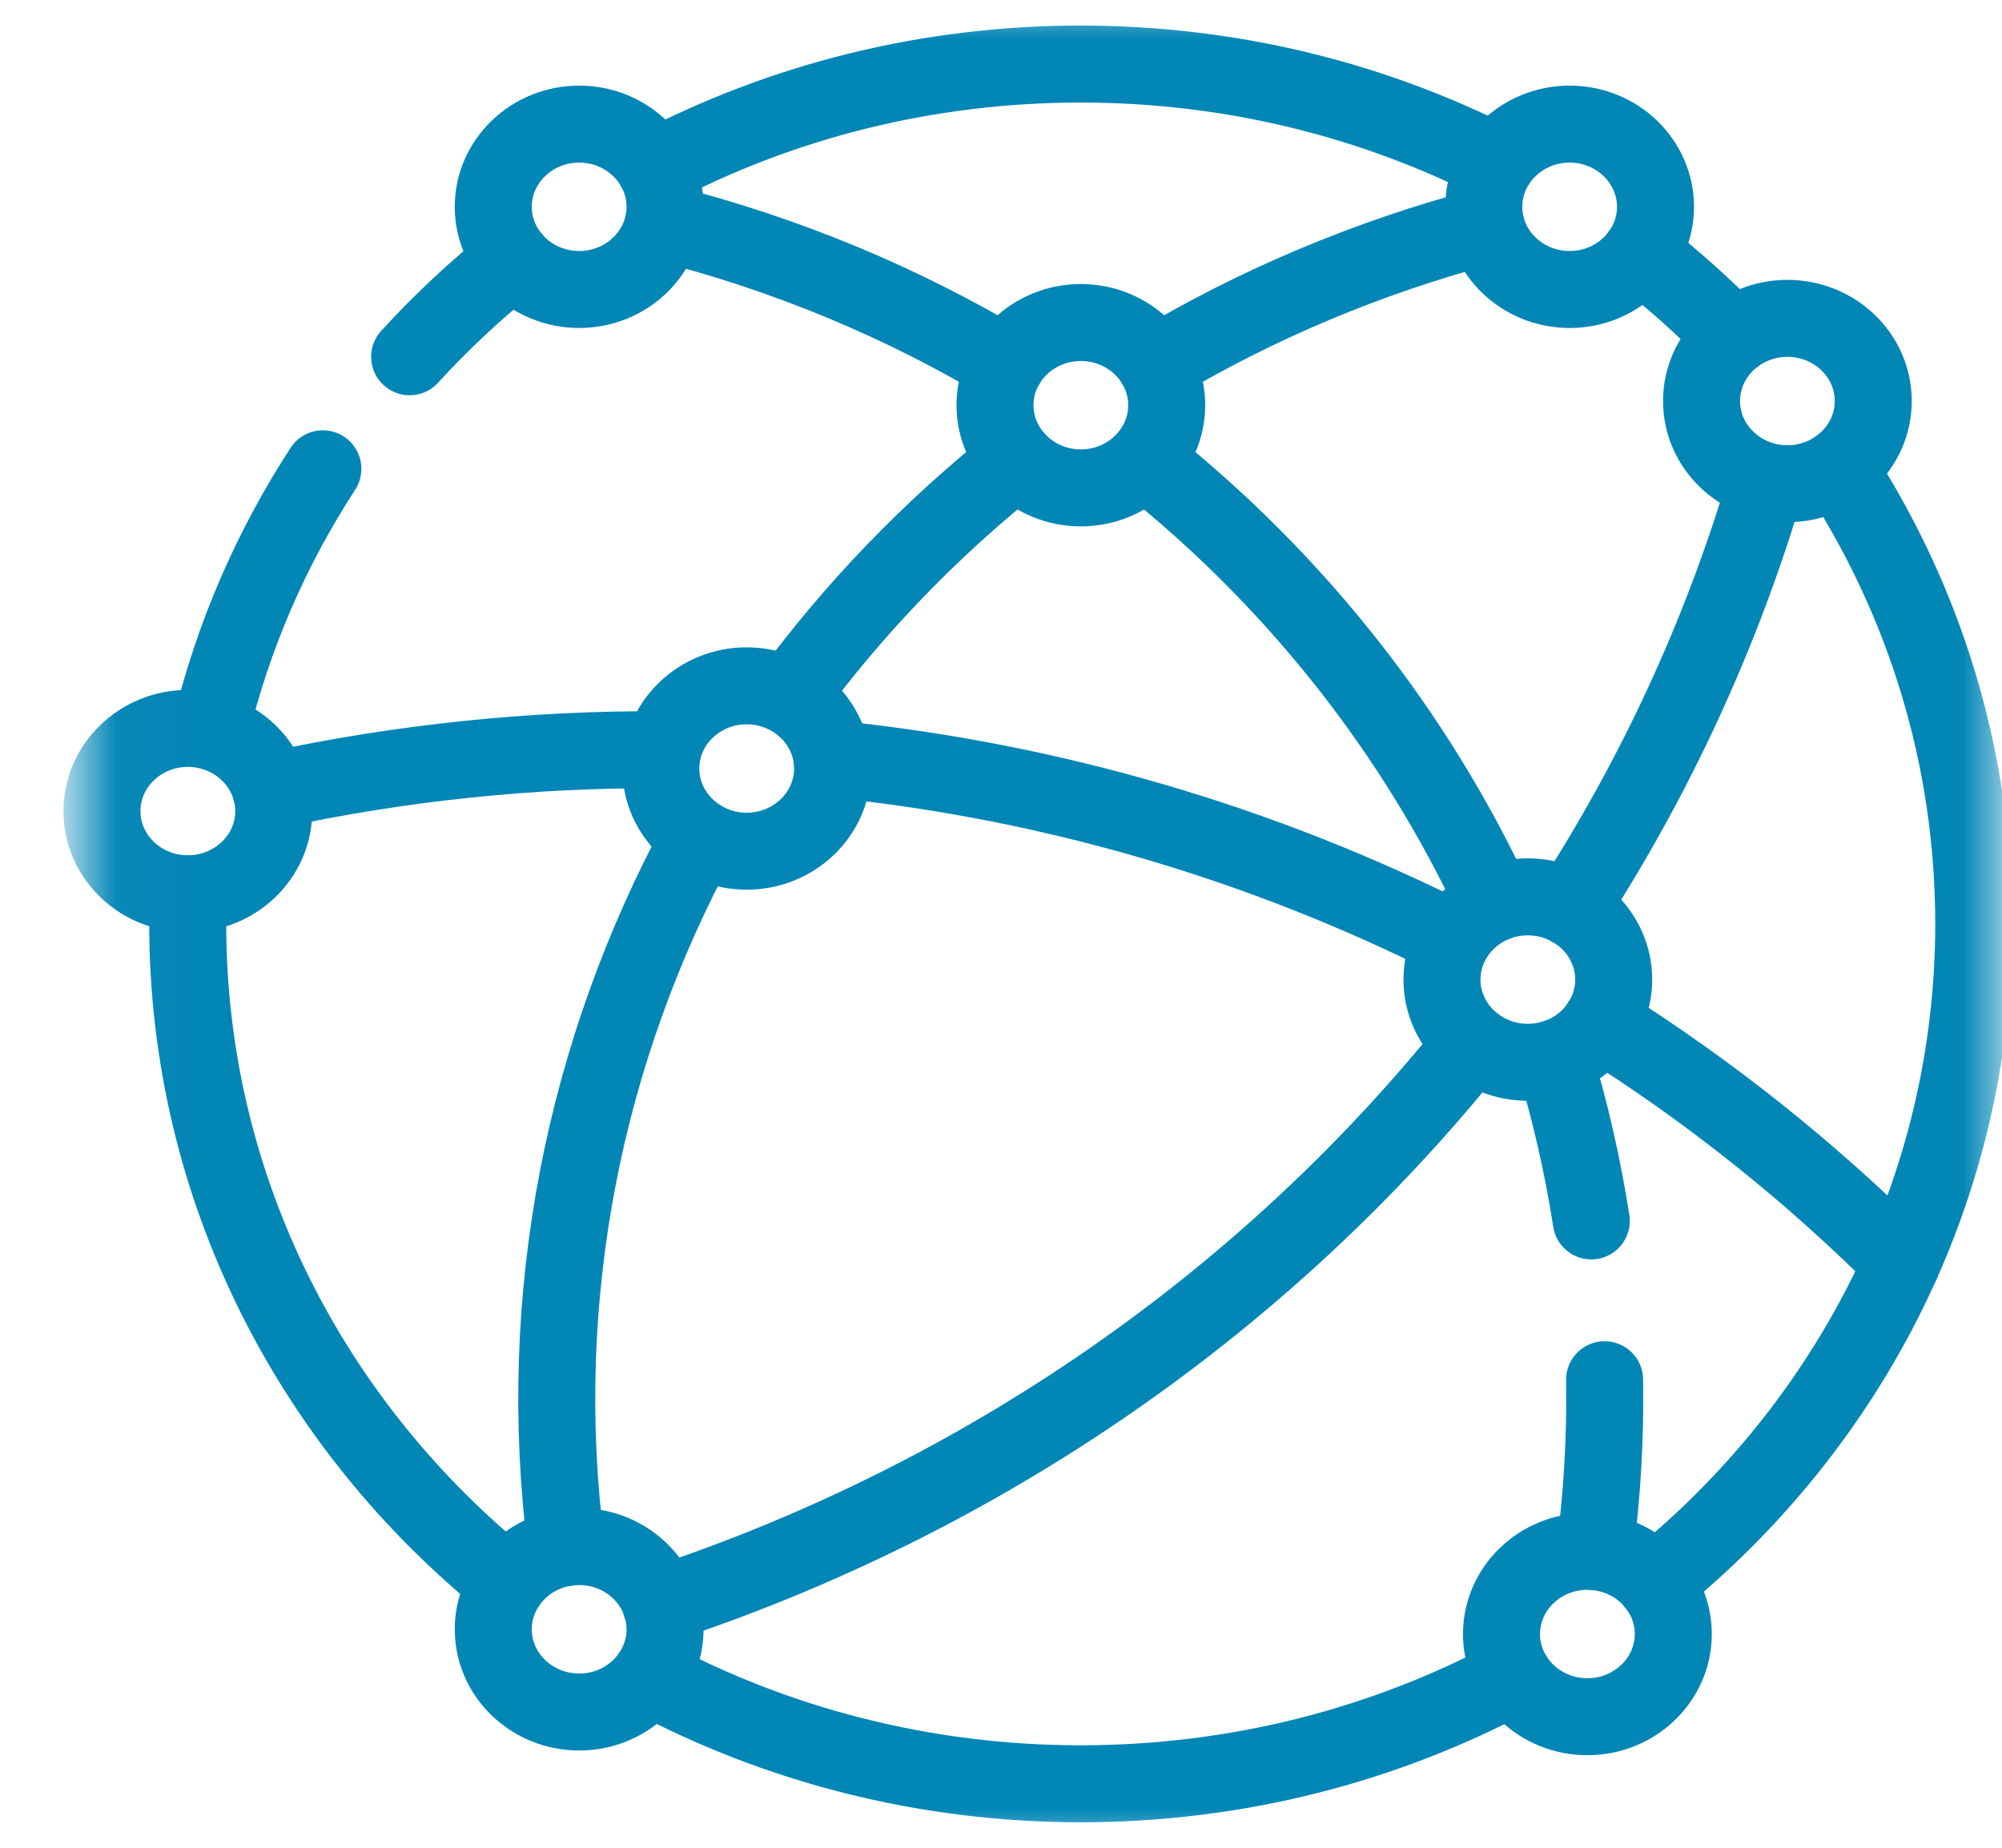
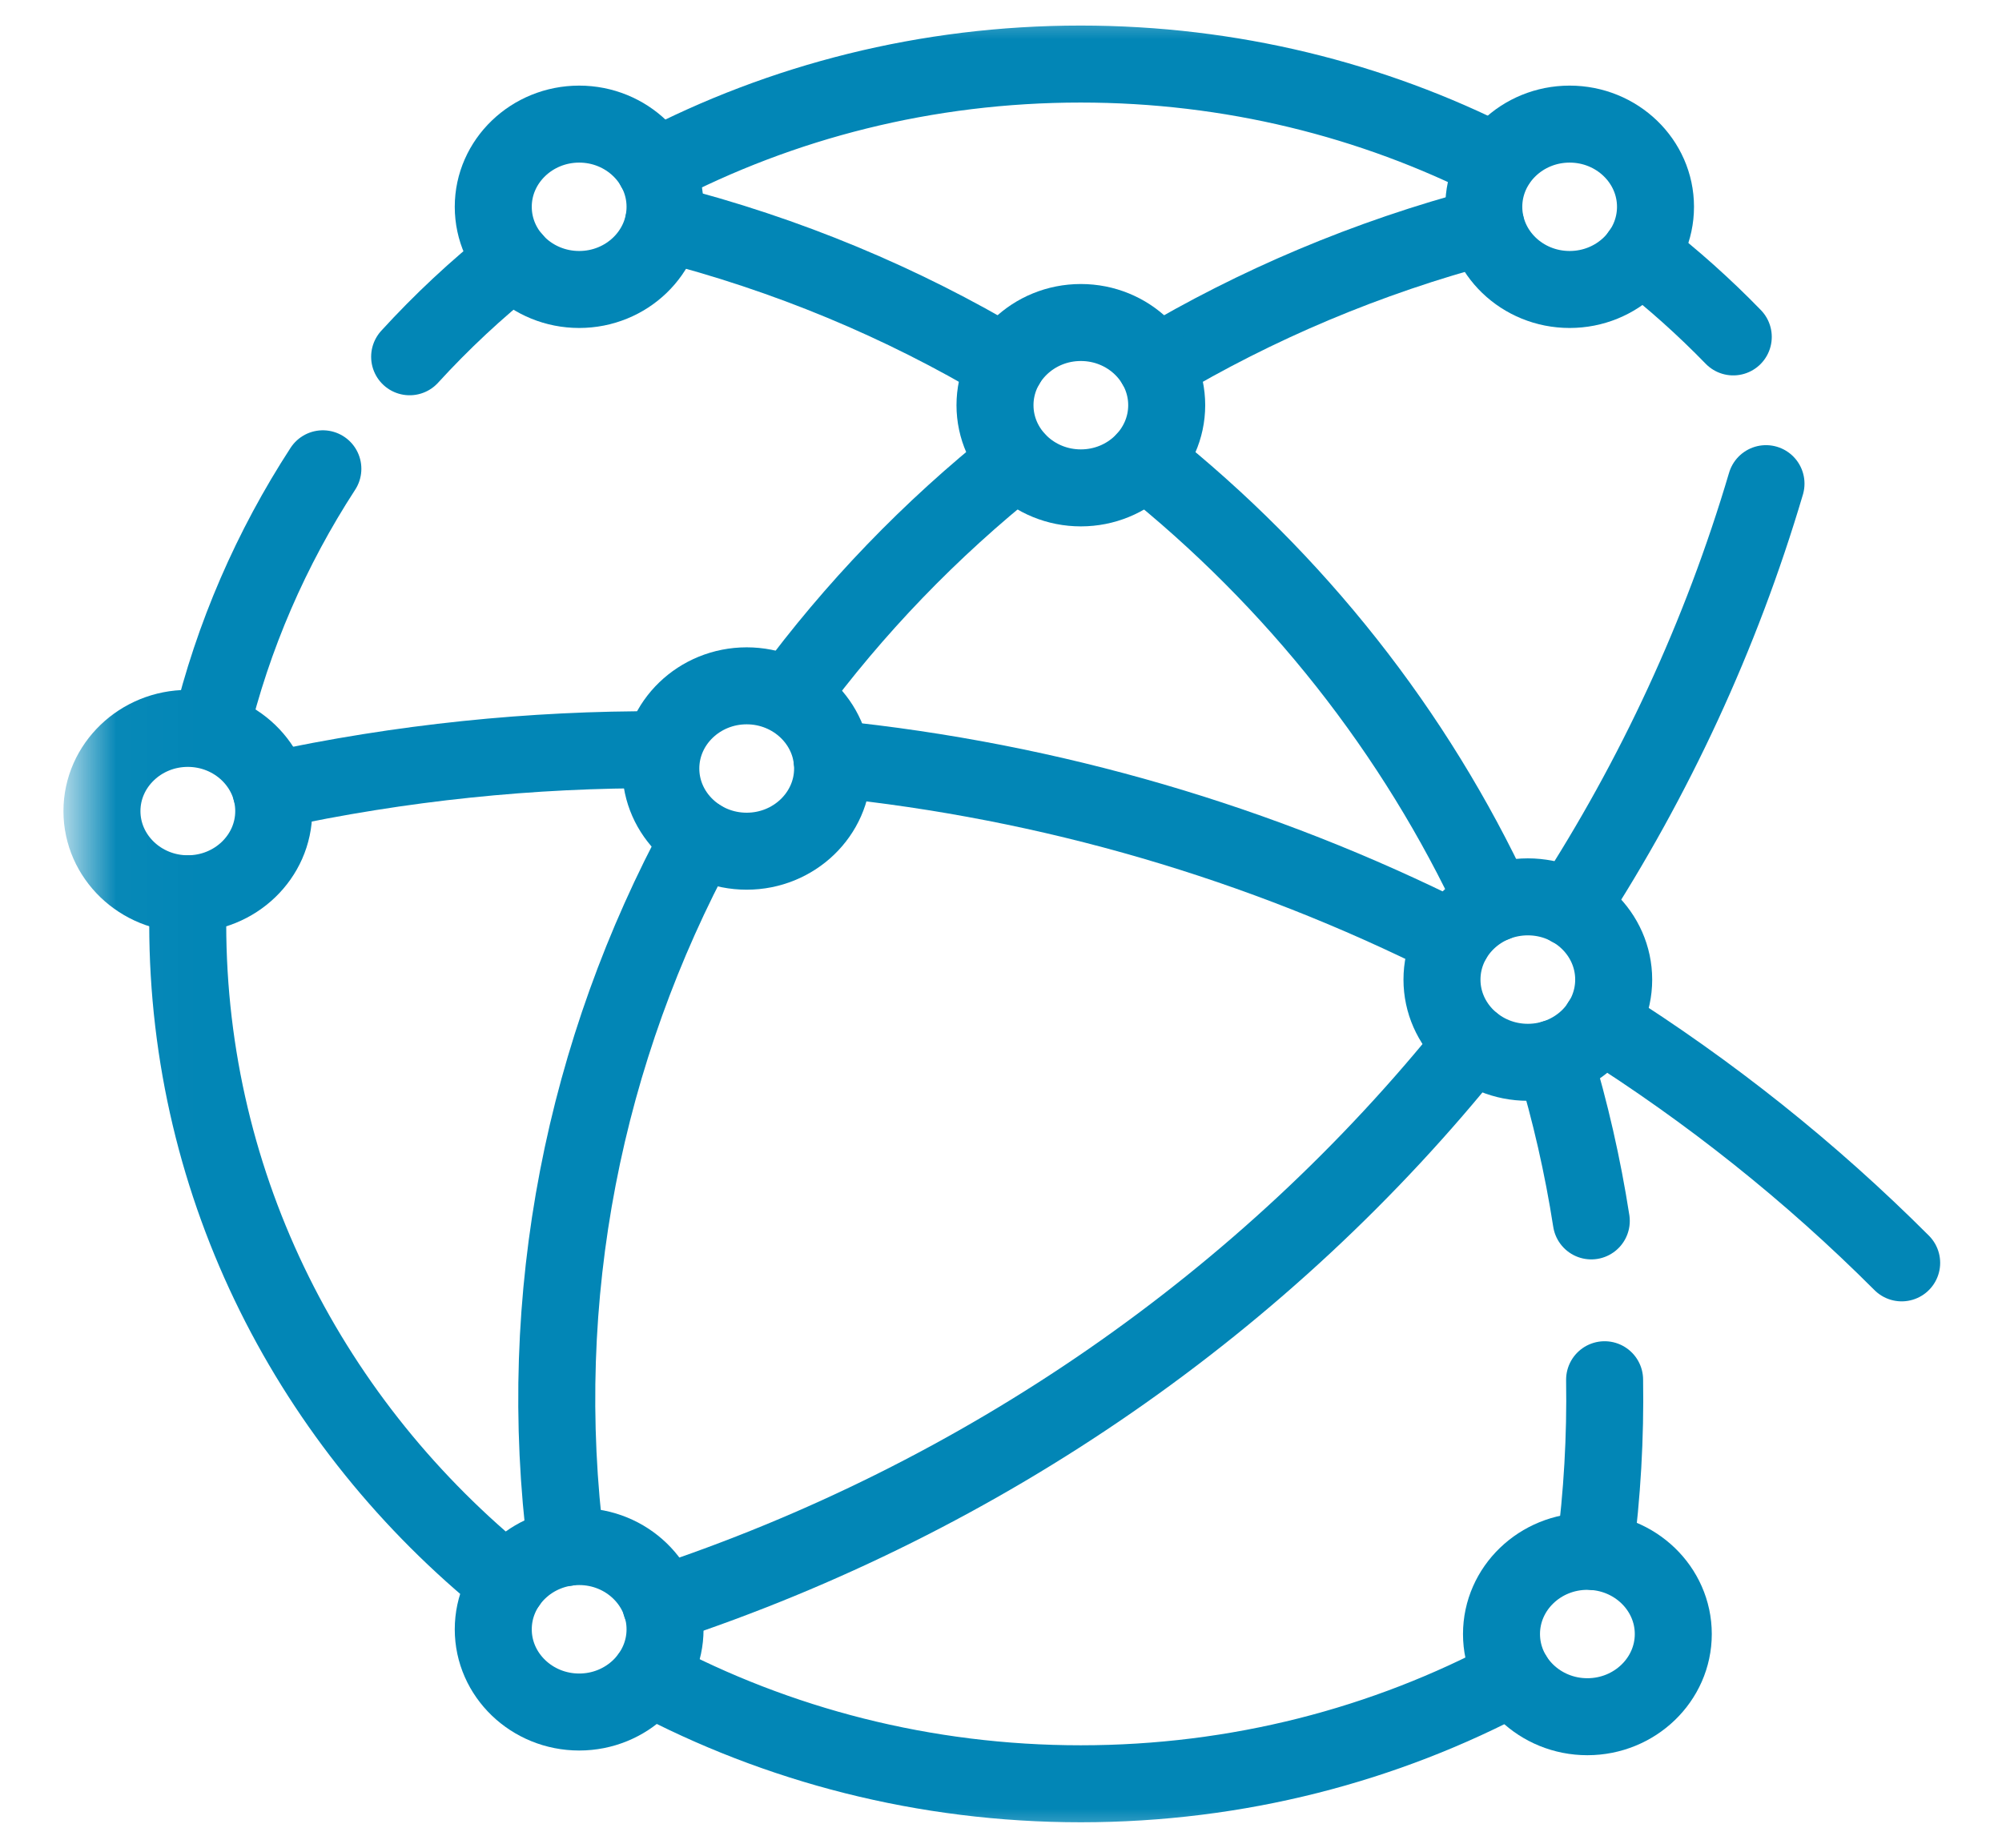
<svg xmlns="http://www.w3.org/2000/svg" width="26" height="24" viewBox="0 0 26 24" fill="none">
  <mask id="mask0_2630_8814" style="mask-type:luminance" maskUnits="userSpaceOnUse" x="0" y="0" width="26" height="24">
    <path d="M25.501 23.5V0.5H1.457V23.5H25.501Z" fill="white" stroke="white" />
  </mask>
  <g mask="url(#mask0_2630_8814)">
    <path d="M5.32 4.634C5.734 4.181 6.185 3.759 6.669 3.375" stroke="#0286B6" stroke-miterlimit="10" stroke-linecap="round" stroke-linejoin="round" />
    <path d="M2.734 9.475C3.026 8.258 3.525 7.117 4.193 6.089" stroke="#0286B6" stroke-miterlimit="10" stroke-linecap="round" stroke-linejoin="round" />
    <path d="M6.594 20.567C4.053 18.518 2.438 15.441 2.438 12C2.438 11.87 2.44 11.739 2.444 11.61" stroke="#0286B6" stroke-miterlimit="10" stroke-linecap="round" stroke-linejoin="round" />
    <path d="M19.656 21.772C17.991 22.662 16.075 23.169 14.036 23.169C12.004 23.169 10.094 22.665 8.434 21.781" stroke="#0286B6" stroke-miterlimit="10" stroke-linecap="round" stroke-linejoin="round" />
-     <path d="M23.87 6.077C24.987 7.794 25.633 9.824 25.633 12C25.633 15.436 24.022 18.509 21.488 20.558" stroke="#0286B6" stroke-miterlimit="10" stroke-linecap="round" stroke-linejoin="round" />
    <path d="M21.301 3.295C21.73 3.627 22.134 3.989 22.51 4.376" stroke="#0286B6" stroke-miterlimit="10" stroke-linecap="round" stroke-linejoin="round" />
    <path d="M8.504 2.181C10.148 1.32 12.032 0.832 14.034 0.832C15.985 0.832 17.824 1.296 19.437 2.115" stroke="#0286B6" stroke-miterlimit="10" stroke-linecap="round" stroke-linejoin="round" />
    <path d="M15.008 4.736C16.314 3.957 17.753 3.345 19.299 2.936" stroke="#0286B6" stroke-miterlimit="10" stroke-linecap="round" stroke-linejoin="round" />
    <path d="M10.254 9.042C11.089 7.906 12.081 6.874 13.205 5.98" stroke="#0286B6" stroke-miterlimit="10" stroke-linecap="round" stroke-linejoin="round" />
    <path d="M7.354 20.101C6.936 16.83 7.596 13.637 9.087 10.882" stroke="#0286B6" stroke-miterlimit="10" stroke-linecap="round" stroke-linejoin="round" />
    <path d="M13.066 4.736C11.716 3.93 10.223 3.303 8.617 2.895" stroke="#0286B6" stroke-miterlimit="10" stroke-linecap="round" stroke-linejoin="round" />
    <path d="M19.412 11.732C18.381 9.512 16.826 7.538 14.867 5.98" stroke="#0286B6" stroke-miterlimit="10" stroke-linecap="round" stroke-linejoin="round" />
    <path d="M20.666 15.858C20.555 15.145 20.394 14.438 20.184 13.746" stroke="#0286B6" stroke-miterlimit="10" stroke-linecap="round" stroke-linejoin="round" />
    <path d="M20.711 20.154C20.808 19.414 20.851 18.667 20.839 17.921" stroke="#0286B6" stroke-miterlimit="10" stroke-linecap="round" stroke-linejoin="round" />
    <path d="M8.581 9.738C6.91 9.73 5.214 9.902 3.52 10.269" stroke="#0286B6" stroke-miterlimit="10" stroke-linecap="round" stroke-linejoin="round" />
    <path d="M18.867 12.2C16.38 10.95 13.648 10.143 10.805 9.856" stroke="#0286B6" stroke-miterlimit="10" stroke-linecap="round" stroke-linejoin="round" />
    <path d="M24.697 16.403C23.516 15.221 22.204 14.176 20.789 13.285" stroke="#0286B6" stroke-miterlimit="10" stroke-linecap="round" stroke-linejoin="round" />
    <path d="M20.395 11.793C21.488 10.106 22.351 8.256 22.935 6.282" stroke="#0286B6" stroke-miterlimit="10" stroke-linecap="round" stroke-linejoin="round" />
    <path d="M8.582 20.841C12.775 19.455 16.444 16.904 19.129 13.55" stroke="#0286B6" stroke-miterlimit="10" stroke-linecap="round" stroke-linejoin="round" />
    <path d="M14.037 6.337C13.422 6.337 12.922 5.855 12.922 5.263C12.922 4.671 13.422 4.189 14.037 4.189C14.652 4.189 15.152 4.671 15.152 5.263C15.152 5.855 14.652 6.337 14.037 6.337Z" stroke="#0286B6" stroke-miterlimit="10" stroke-linecap="round" stroke-linejoin="round" />
    <path d="M9.697 11.056C9.082 11.056 8.582 10.574 8.582 9.982C8.582 9.39 9.082 8.908 9.697 8.908C10.312 8.908 10.813 9.39 10.813 9.982C10.813 10.574 10.312 11.056 9.697 11.056Z" stroke="#0286B6" stroke-miterlimit="10" stroke-linecap="round" stroke-linejoin="round" />
    <path d="M19.842 13.798C19.227 13.798 18.727 13.316 18.727 12.724C18.727 12.131 19.227 11.649 19.842 11.649C20.457 11.649 20.957 12.131 20.957 12.724C20.957 13.316 20.457 13.798 19.842 13.798Z" stroke="#0286B6" stroke-miterlimit="10" stroke-linecap="round" stroke-linejoin="round" />
    <path d="M7.522 22.237C6.907 22.237 6.406 21.755 6.406 21.163C6.406 20.57 6.907 20.088 7.522 20.088C8.136 20.088 8.637 20.57 8.637 21.163C8.637 21.755 8.136 22.237 7.522 22.237Z" stroke="#0286B6" stroke-miterlimit="10" stroke-linecap="round" stroke-linejoin="round" />
    <path d="M20.615 22.298C20 22.298 19.5 21.816 19.5 21.224C19.5 20.632 20 20.15 20.615 20.15C21.23 20.15 21.731 20.632 21.731 21.224C21.731 21.816 21.23 22.298 20.615 22.298Z" stroke="#0286B6" stroke-miterlimit="10" stroke-linecap="round" stroke-linejoin="round" />
-     <path d="M23.213 6.283C22.598 6.283 22.098 5.801 22.098 5.209C22.098 4.616 22.598 4.135 23.213 4.135C23.828 4.135 24.328 4.616 24.328 5.209C24.328 5.801 23.828 6.283 23.213 6.283Z" stroke="#0286B6" stroke-miterlimit="10" stroke-linecap="round" stroke-linejoin="round" />
    <path d="M20.385 3.76C19.77 3.76 19.27 3.279 19.27 2.686C19.27 2.094 19.77 1.612 20.385 1.612C21 1.612 21.5 2.094 21.5 2.686C21.5 3.279 21 3.76 20.385 3.76Z" stroke="#0286B6" stroke-miterlimit="10" stroke-linecap="round" stroke-linejoin="round" />
    <path d="M7.522 3.76C6.907 3.76 6.406 3.279 6.406 2.686C6.406 2.094 6.907 1.612 7.522 1.612C8.136 1.612 8.637 2.094 8.637 2.686C8.637 3.279 8.136 3.76 7.522 3.76Z" stroke="#0286B6" stroke-miterlimit="10" stroke-linecap="round" stroke-linejoin="round" />
    <path d="M2.439 11.609C1.825 11.609 1.324 11.128 1.324 10.535C1.324 9.943 1.825 9.461 2.439 9.461C3.054 9.461 3.555 9.943 3.555 10.535C3.555 11.128 3.054 11.609 2.439 11.609Z" stroke="#0286B6" stroke-miterlimit="10" stroke-linecap="round" stroke-linejoin="round" />
  </g>
</svg>